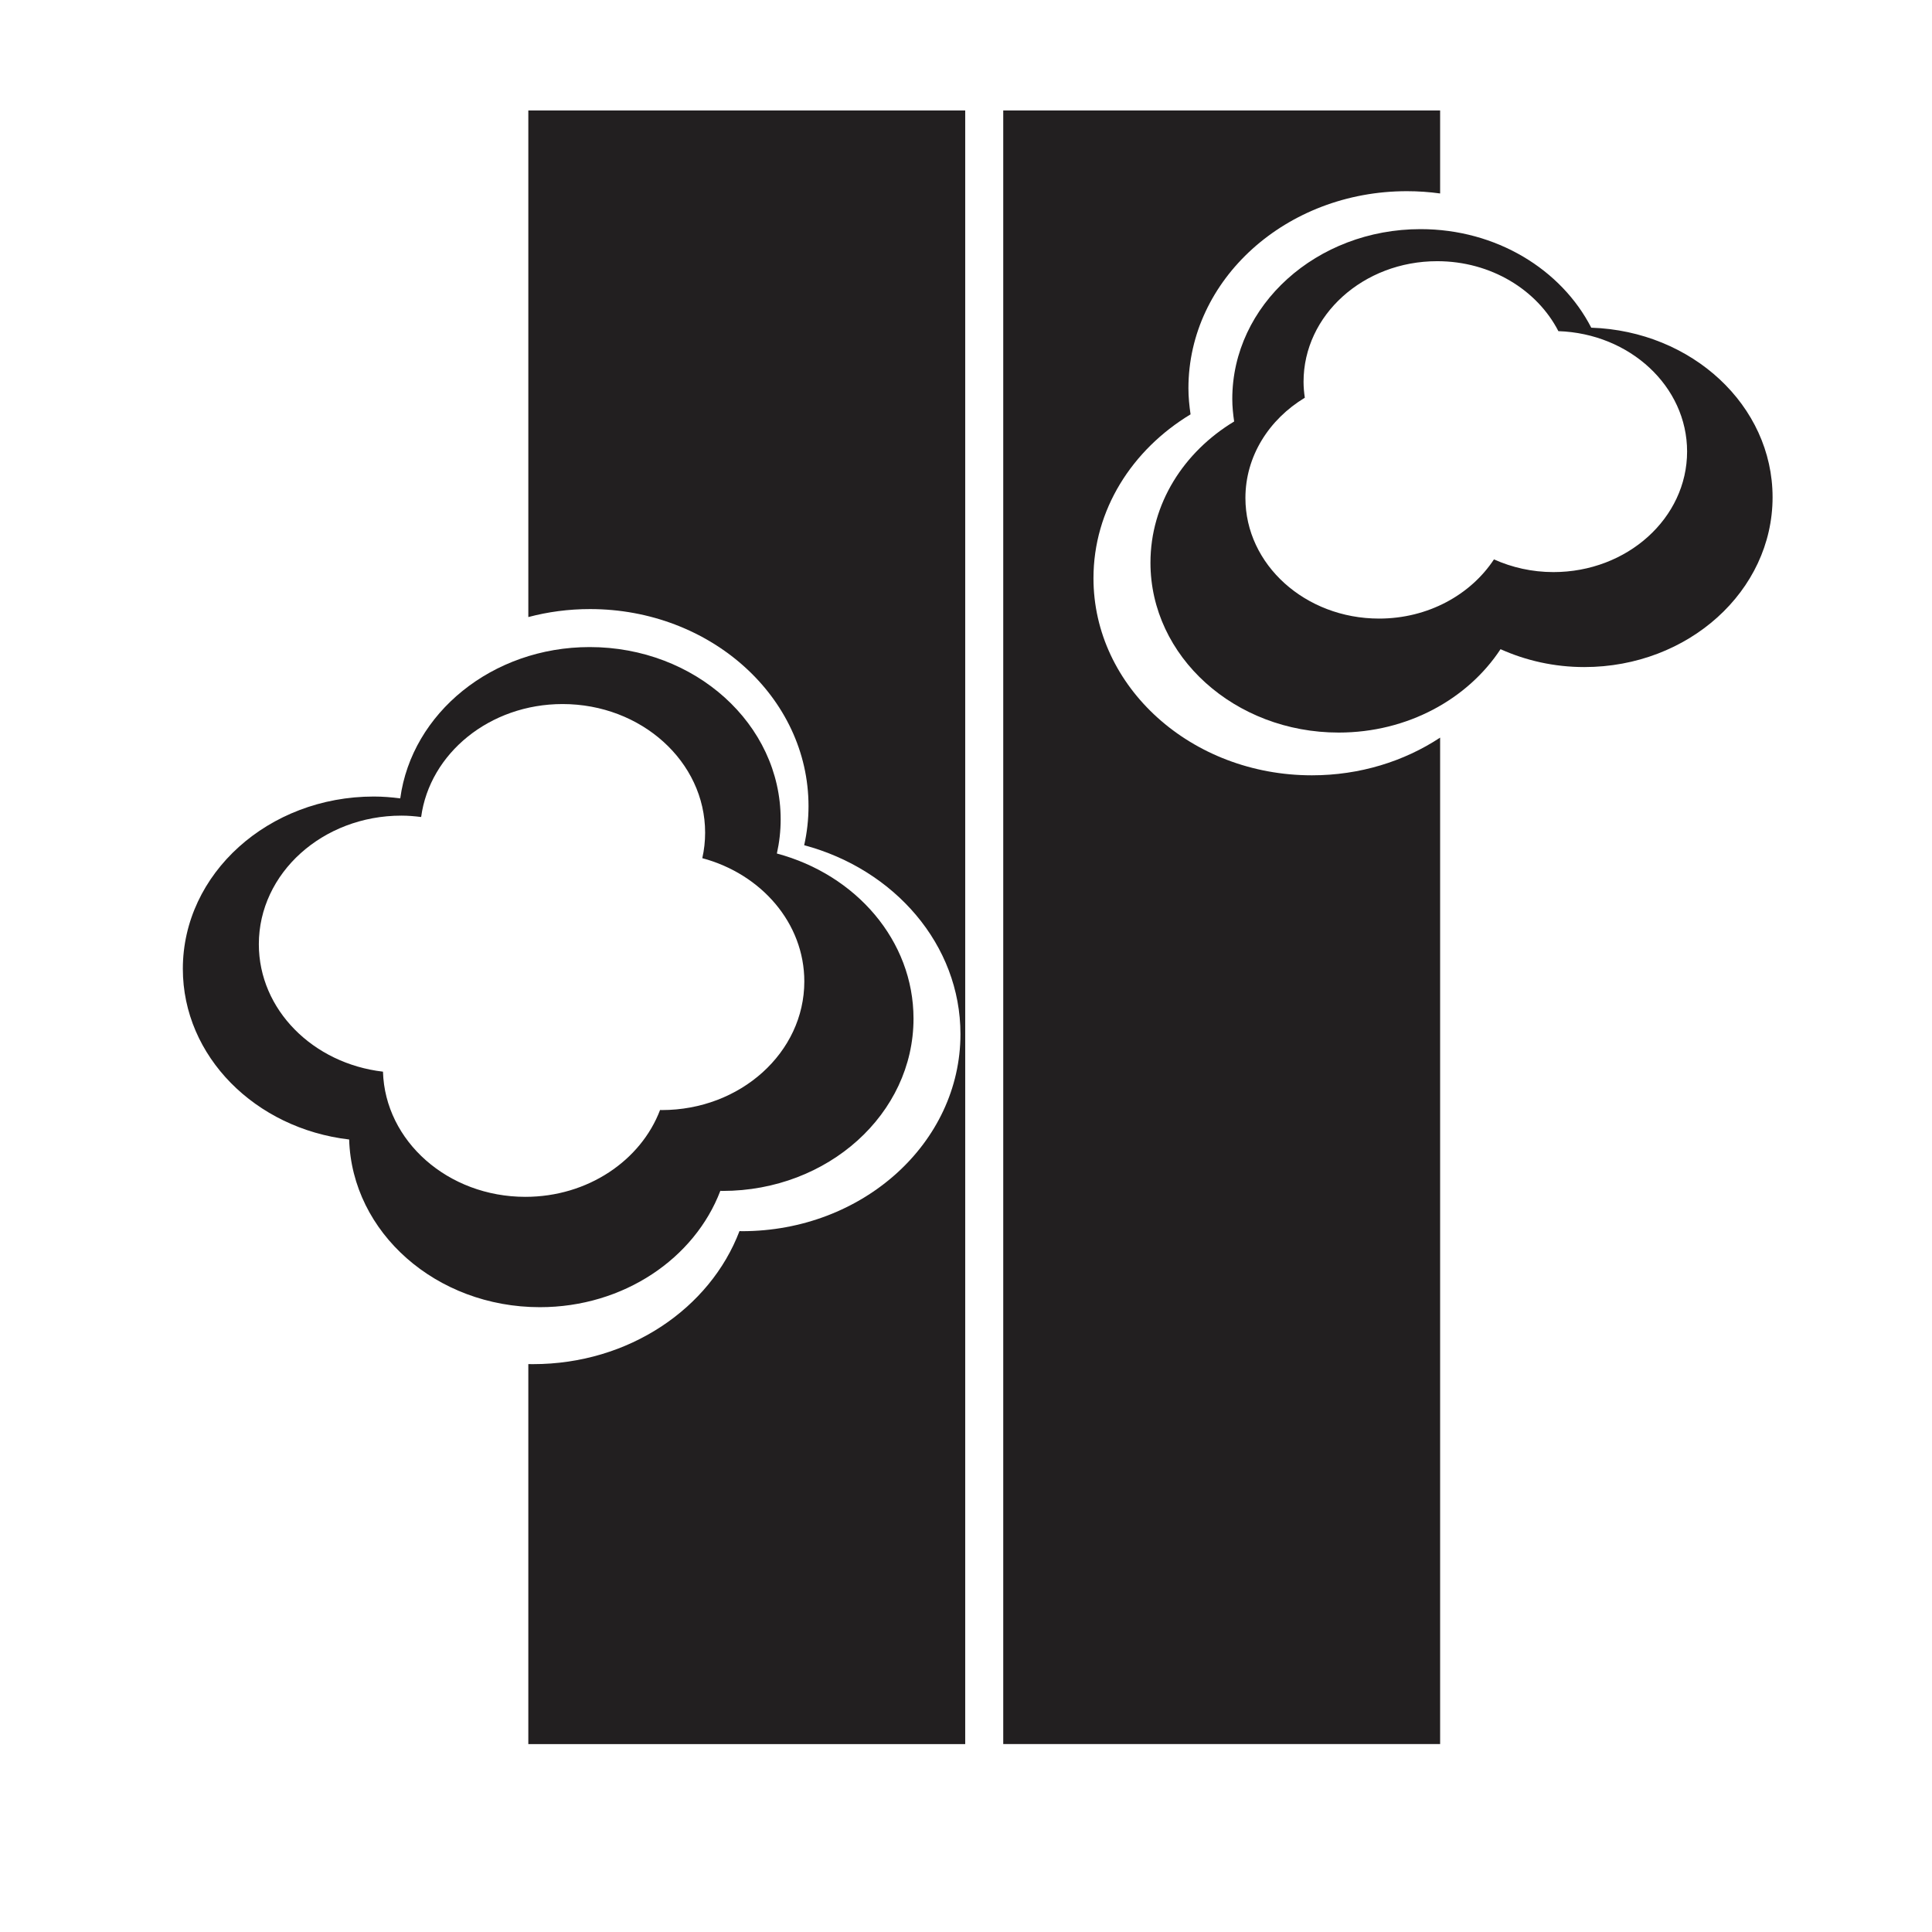
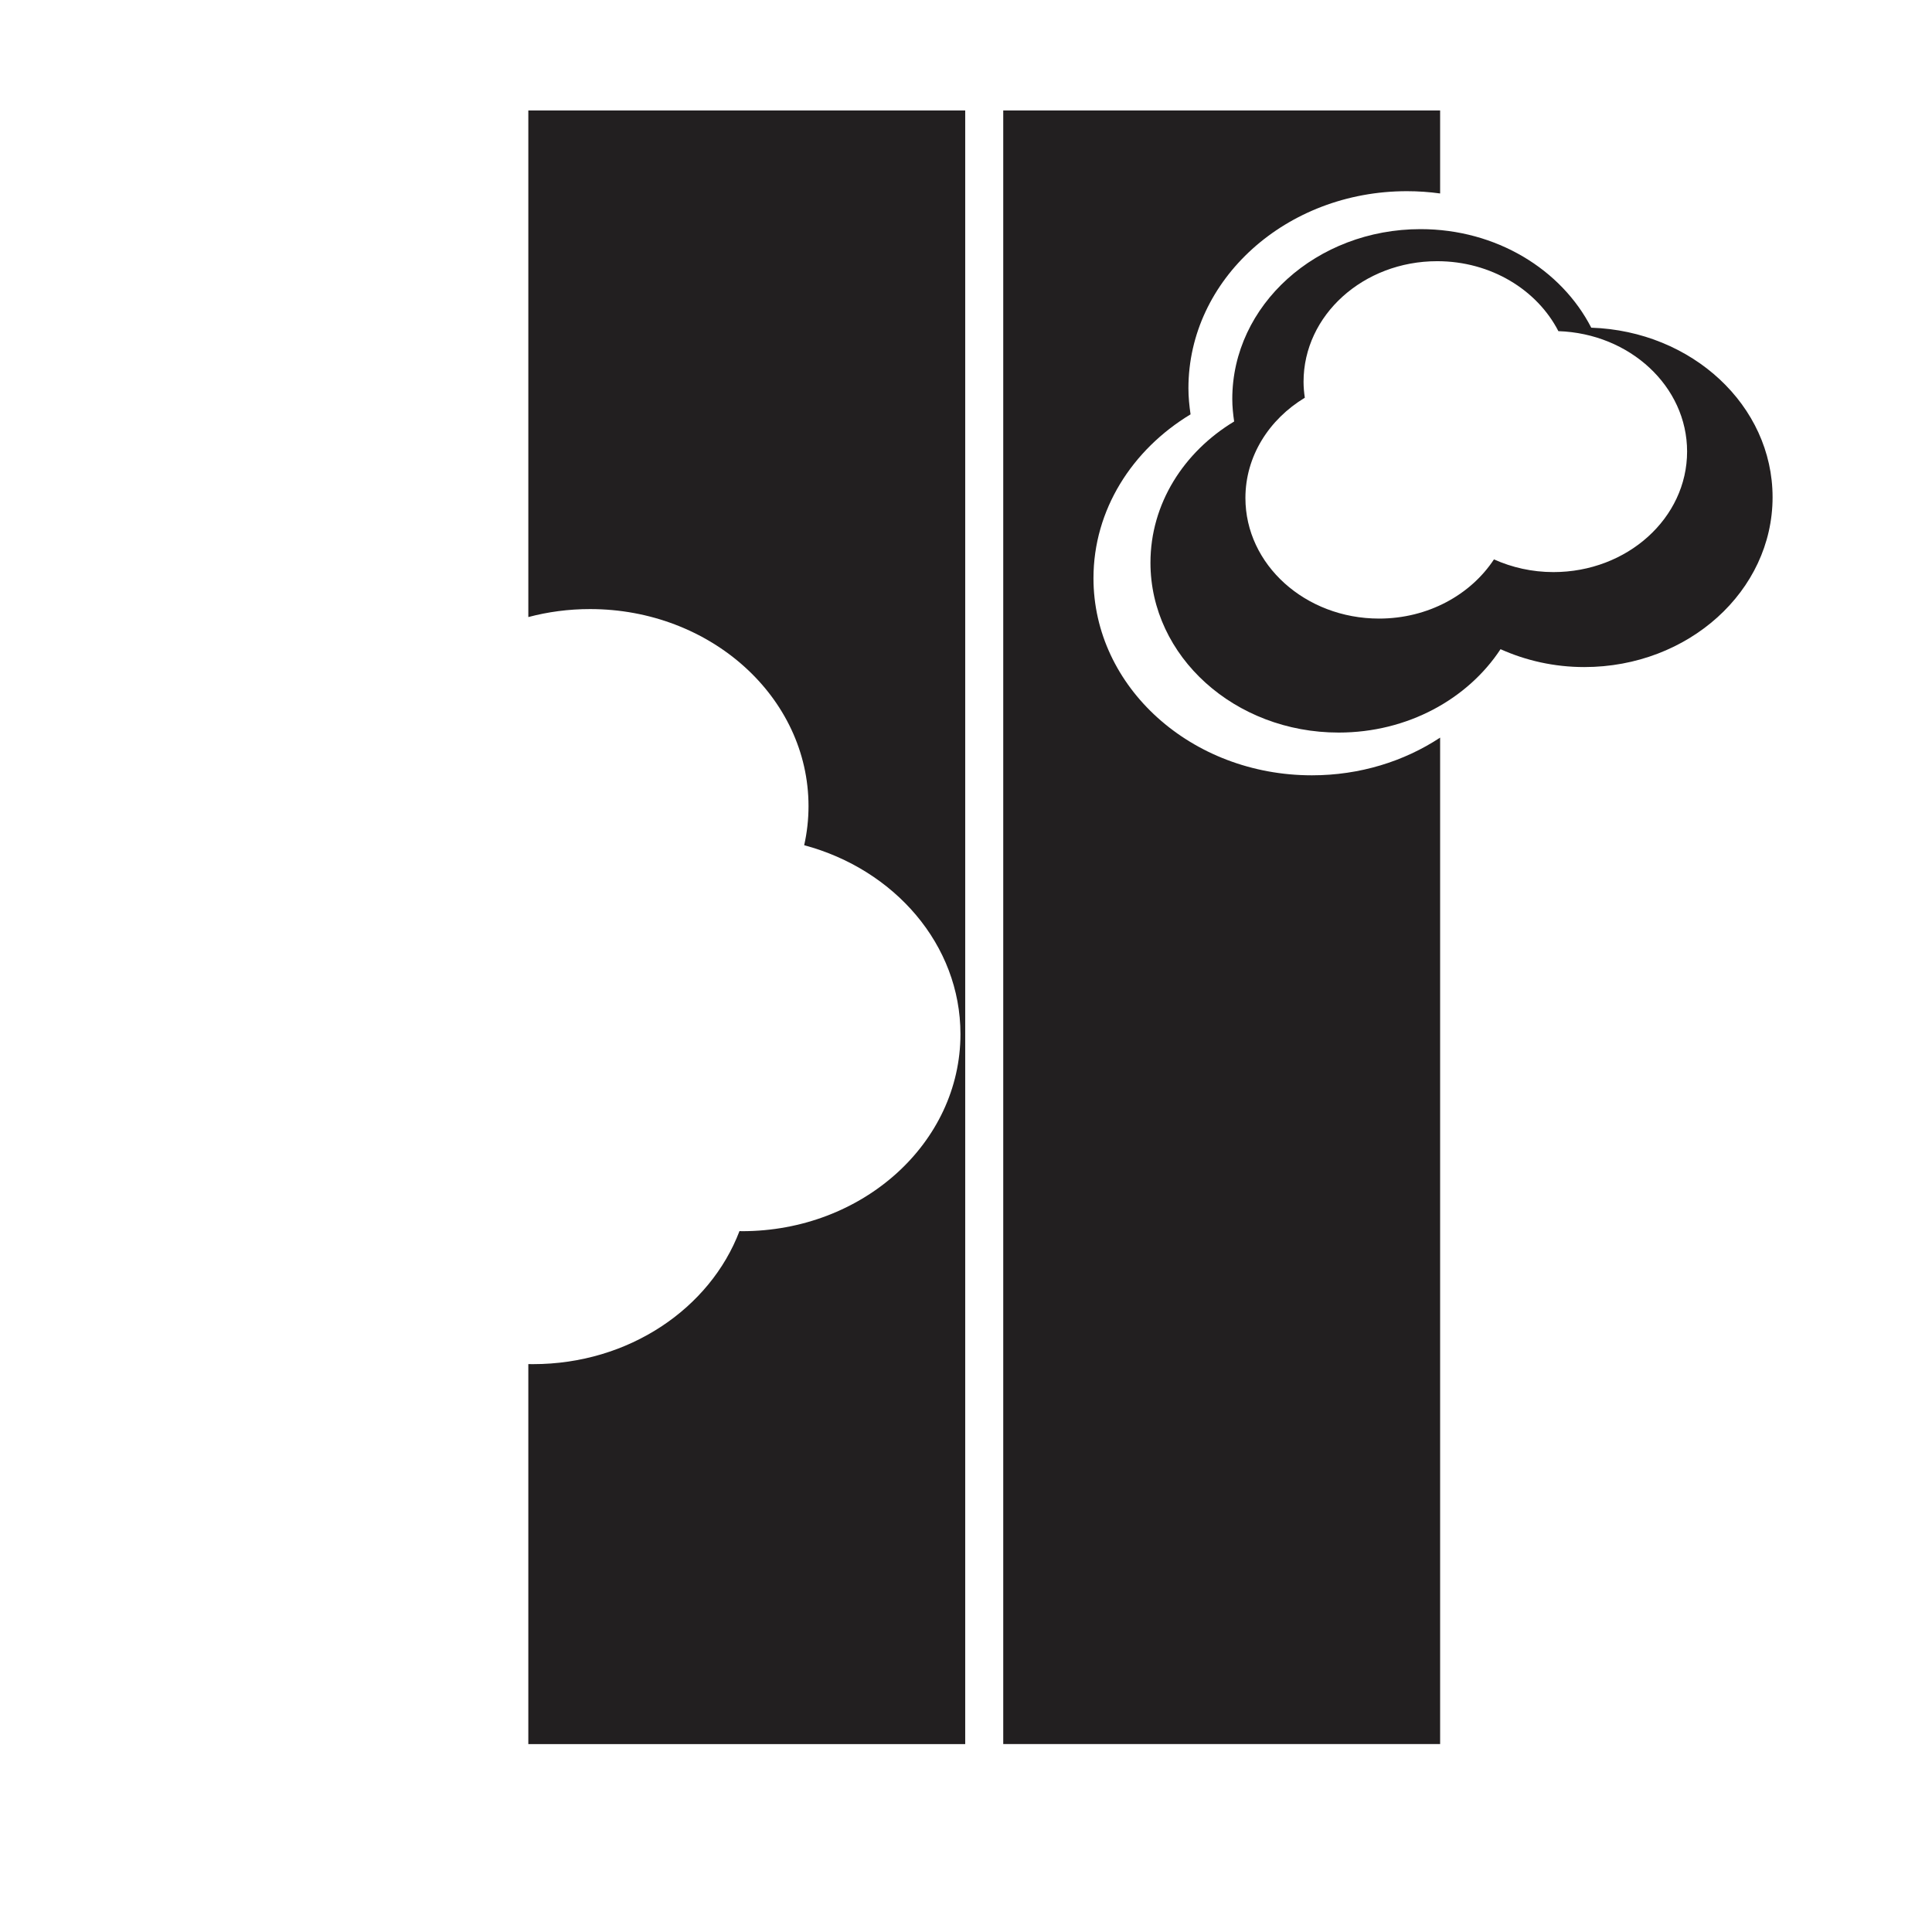
<svg xmlns="http://www.w3.org/2000/svg" width="800px" height="800px" version="1.1" viewBox="144 144 512 512">
  <g fill="#221f20" fill-rule="evenodd">
    <path d="m525.65 195.27c-2.875-0.398-5.812-0.605-8.809-0.605-31.98 0-57.895 23.383-57.895 52.23 0 2.344 0.23 4.644 0.566 6.91-15.512 9.375-25.73 25.316-25.73 43.43 0 28.84 25.914 52.23 57.883 52.23 12.723 0 24.453-3.711 33.984-9.988v266.72h-115.78v-432.93h115.78z" />
    <path d="m399.79 606.2h-115.78v-100.7c0.422 0.012 0.832 0.012 1.254 0.012 25.383 0 46.902-14.758 54.707-35.266 0.23 0 0.445 0.031 0.664 0.031 31.98 0 57.895-23.387 57.895-52.23 0-23.68-17.48-43.652-41.414-50.055 0.75-3.348 1.148-6.809 1.148-10.355 0-28.844-25.918-52.227-57.898-52.227-5.676 0-11.176 0.738-16.355 2.117v-134.26h115.78z" />
-     <path d="m349.88 370.19c0.652-2.922 1.004-5.953 1.004-9.051 0-25.219-22.652-45.66-50.609-45.66-25.855 0-47.145 17.512-50.203 40.098-2.293-0.293-4.613-0.488-7.004-0.488-27.945 0-50.613 20.438-50.613 45.66 0 23.211 19.223 42.336 44.074 45.23 0.738 24.648 23.055 44.438 50.539 44.438 22.195 0 41.004-12.91 47.832-30.836 0.191 0 0.387 0.027 0.578 0.027 27.957 0 50.613-20.445 50.613-45.66 0-20.699-15.273-38.16-36.211-43.758zm-19.766 1.234c0.496-2.184 0.75-4.445 0.75-6.762 0-18.82-16.914-34.082-37.781-34.082-19.305 0-35.207 13.07-37.477 29.938-1.715-0.219-3.457-0.367-5.231-0.367-20.867 0-37.781 15.262-37.781 34.082 0 17.336 14.34 31.609 32.898 33.77 0.543 18.398 17.207 33.172 37.73 33.172 16.566 0 30.617-9.633 35.703-23.02 0.145 0 0.289 0.023 0.449 0.023 20.863 0 37.777-15.266 37.777-34.086 0-15.457-11.418-28.488-27.039-32.668z" />
    <path d="m565.7 230.84c-7.914-15.41-25.164-26.117-45.234-26.117-27.559 0-49.898 20.152-49.898 45.016 0 2.023 0.207 4 0.496 5.961-13.375 8.074-22.18 21.816-22.18 37.422 0 24.859 22.34 45.016 49.883 45.016 18.27 0 34.207-8.887 42.891-22.098 6.695 3.008 14.211 4.738 22.195 4.738 27.559 0 49.898-20.152 49.898-45.008 0-24.297-21.359-44.043-48.051-44.93zm-8.711 0.918c-5.629-10.938-17.867-18.539-32.125-18.539-19.559 0-35.41 14.305-35.41 31.957 0 1.438 0.133 2.844 0.336 4.227-9.484 5.734-15.742 15.492-15.742 26.57 0 17.648 15.863 31.957 35.426 31.957 12.961 0 24.27-6.309 30.445-15.688 4.746 2.137 10.09 3.367 15.754 3.367 19.562 0 35.426-14.305 35.426-31.953 0-17.25-15.164-31.27-34.109-31.898z" />
  </g>
</svg>